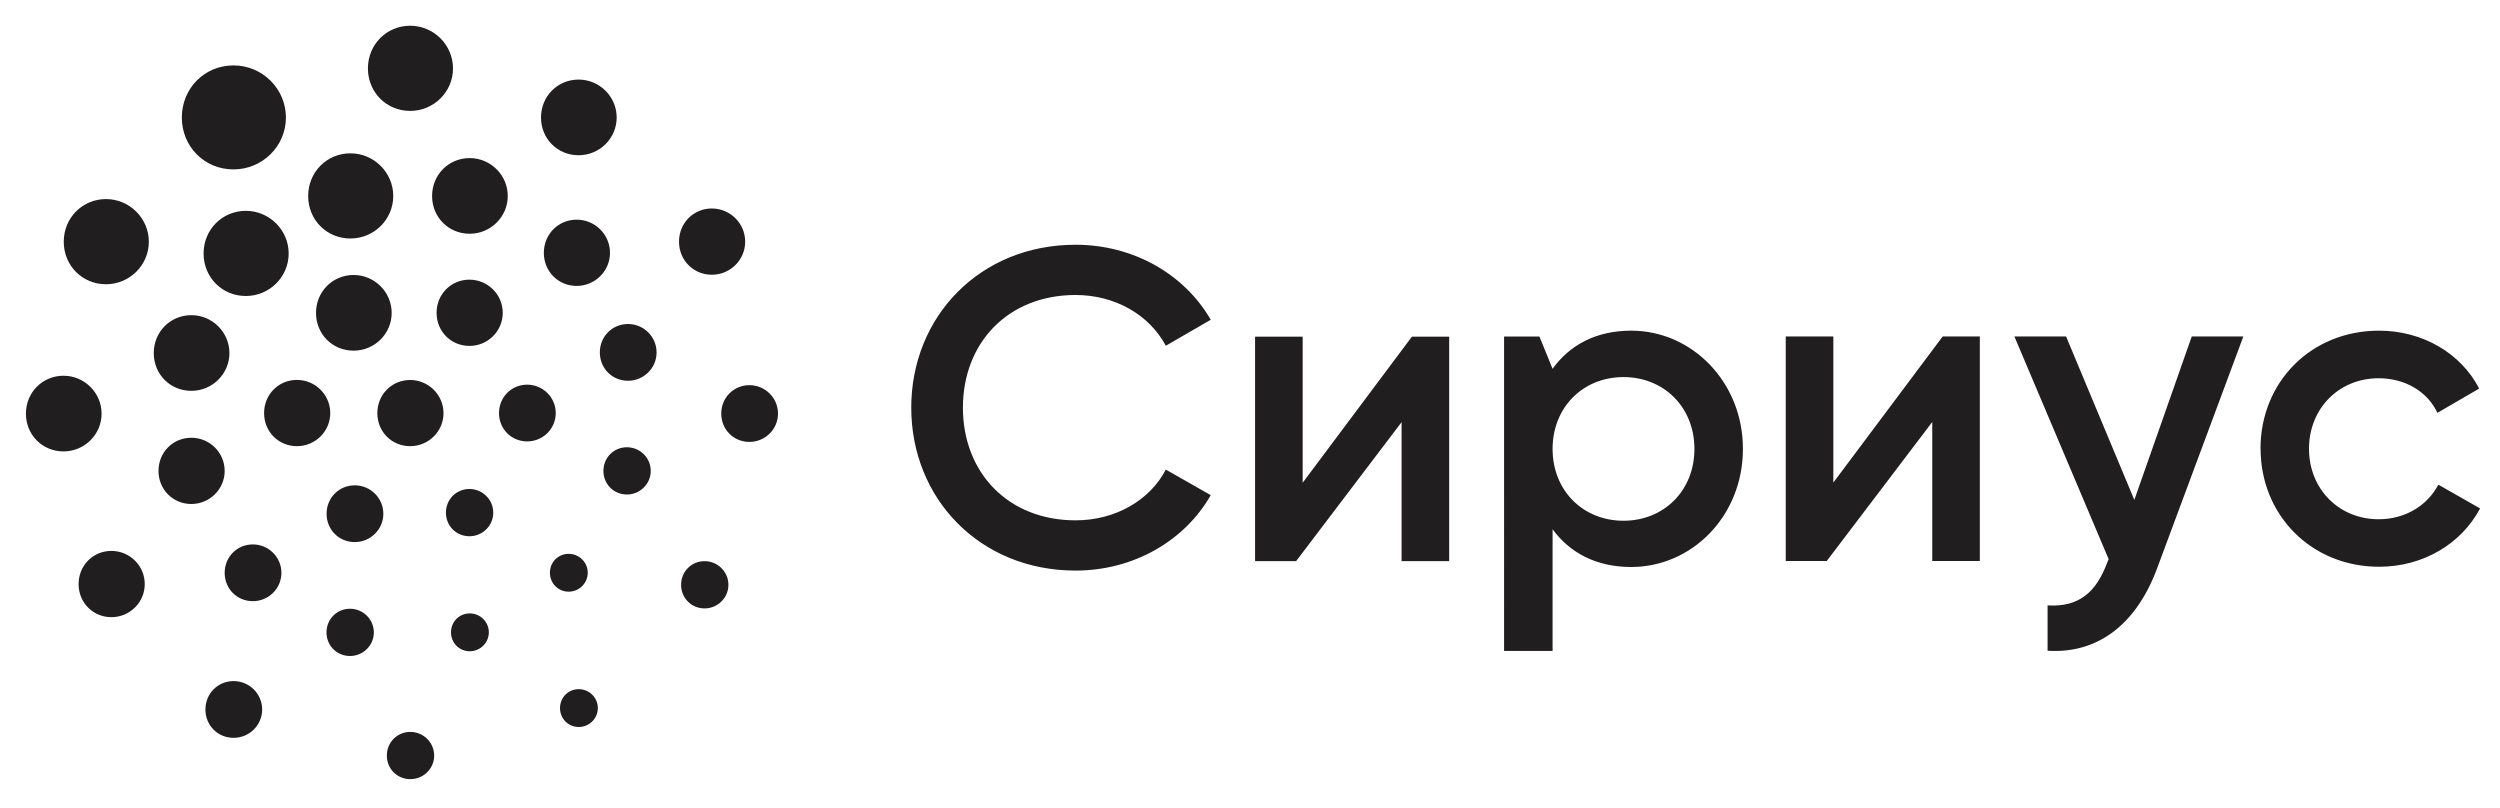
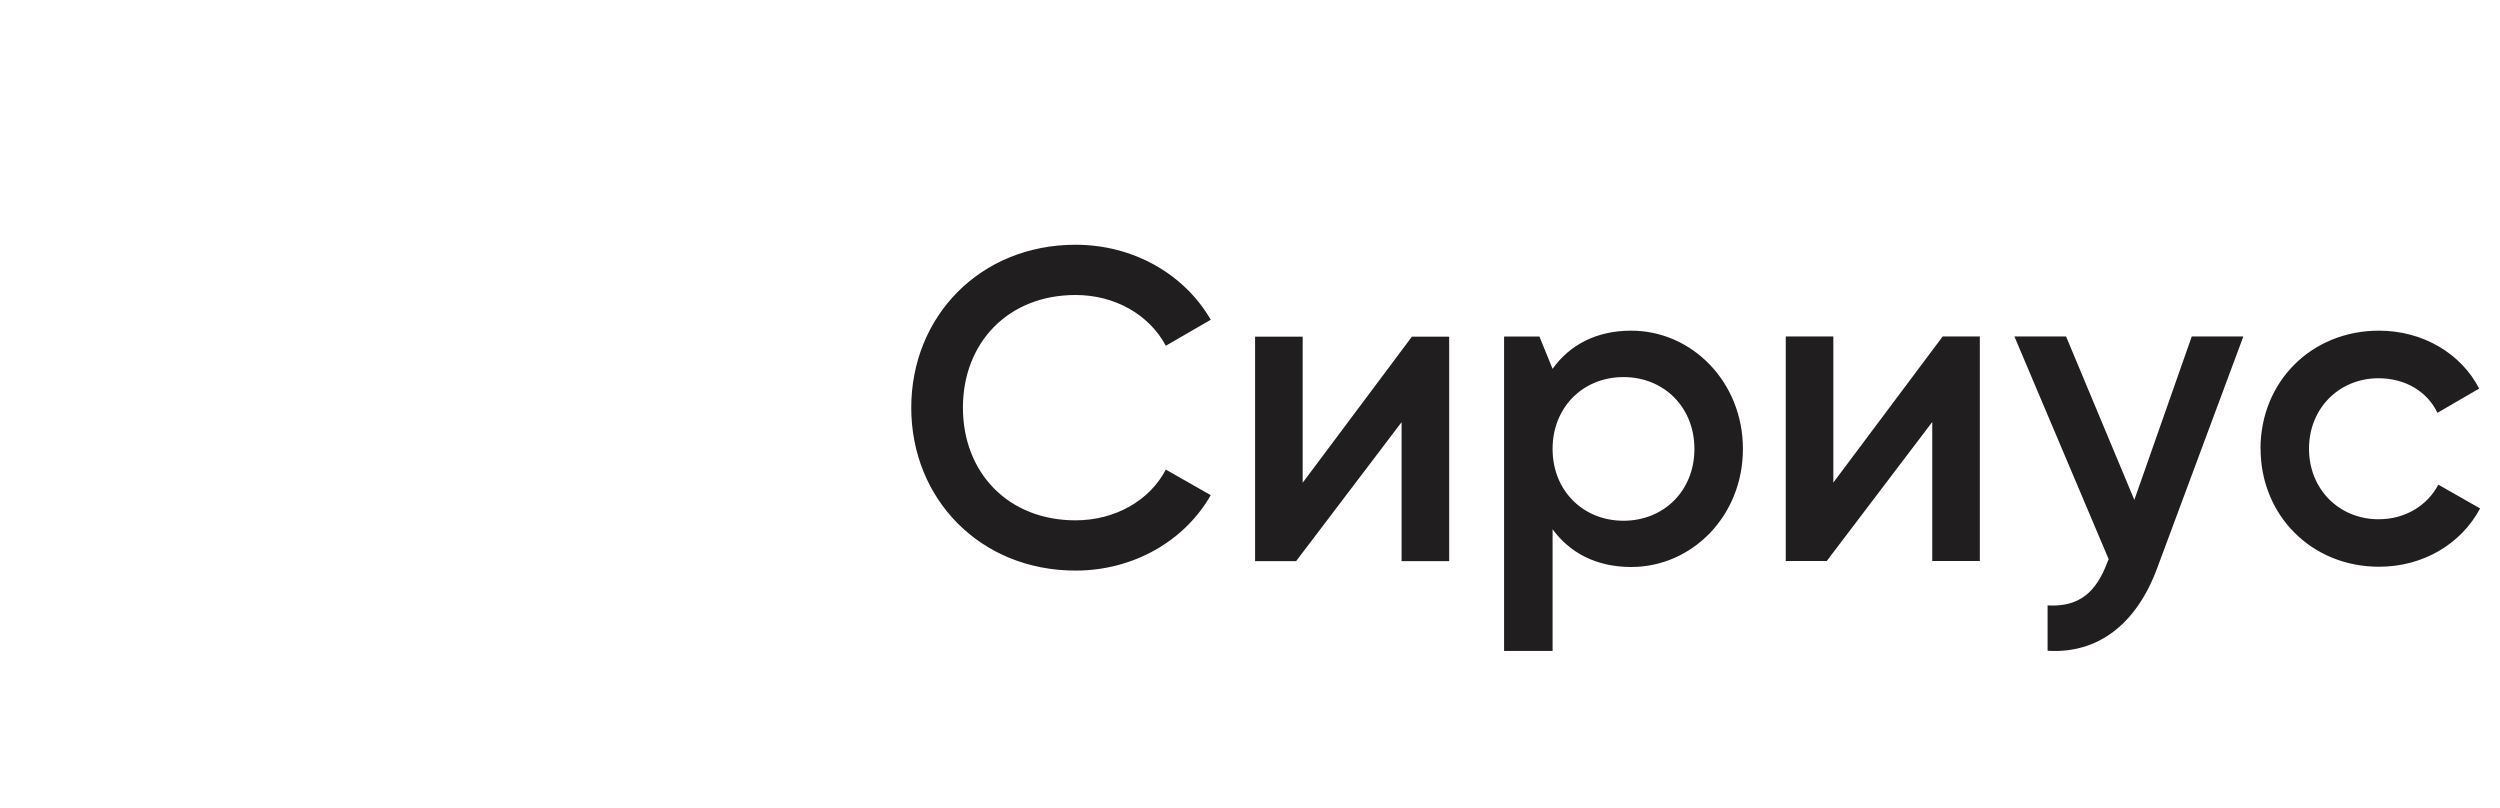
<svg xmlns="http://www.w3.org/2000/svg" id="a" viewBox="0 0 300 97">
  <defs>
    <style>.b{fill:#201e1e;}</style>
  </defs>
-   <path class="b" d="M56.37,78.15c1.26,0,2.29-1.02,2.29-2.27s-1.02-2.27-2.29-2.27-2.25,1-2.25,2.27,.99,2.27,2.25,2.27m11.87-7.15c1.26,0,2.29-1.02,2.29-2.27s-1.03-2.27-2.29-2.27-2.25,1-2.25,2.27,.99,2.27,2.25,2.27m6.99-11.66c1.57,0,2.86-1.27,2.86-2.83s-1.28-2.84-2.86-2.84-2.82,1.25-2.82,2.84,1.24,2.83,2.82,2.83m.13-13.65c1.89,0,3.43-1.52,3.43-3.4s-1.54-3.41-3.43-3.41-3.38,1.5-3.38,3.41,1.48,3.4,3.38,3.4m-6.16-11.38c2.2,0,4-1.78,4-3.97s-1.79-3.98-4-3.98-3.94,1.75-3.94,3.98,1.73,3.97,3.94,3.97m-12.84-6.26c2.52,0,4.57-2.03,4.57-4.53s-2.05-4.55-4.57-4.55-4.51,2-4.51,4.55,1.98,4.53,4.51,4.53m-14.31,.57c2.84,0,5.14-2.29,5.14-5.1s-2.31-5.12-5.14-5.12-5.07,2.25-5.07,5.12,2.23,5.1,5.07,5.1m-12.55,6.9c2.84,0,5.14-2.29,5.14-5.1s-2.31-5.12-5.14-5.12-5.07,2.25-5.07,5.12,2.23,5.1,5.07,5.1m-6.54,11.38c2.52,0,4.57-2.03,4.57-4.53s-2.05-4.55-4.57-4.55-4.51,2-4.51,4.55,1.98,4.53,4.51,4.53m0,13.58c2.2,0,4-1.78,4-3.97s-1.79-3.98-4-3.98-3.94,1.75-3.94,3.98,1.73,3.97,3.94,3.97m7.38,11.66c1.89,0,3.43-1.52,3.43-3.4s-1.54-3.41-3.43-3.41-3.38,1.5-3.38,3.41,1.48,3.4,3.38,3.4m11.66,6.58c1.57,0,2.86-1.27,2.86-2.83s-1.28-2.84-2.86-2.84-2.82,1.25-2.82,2.84,1.24,2.83,2.82,2.83m.57-13.67c1.89,0,3.43-1.52,3.43-3.4s-1.54-3.41-3.43-3.41-3.38,1.5-3.38,3.41,1.48,3.4,3.38,3.4m-6.94-11.51c2.21,0,4-1.78,4-3.97s-1.79-3.98-4-3.98-3.94,1.75-3.94,3.98,1.73,3.97,3.94,3.97m13.59,0c2.21,0,4-1.78,4-3.96s-1.79-3.98-4-3.98-3.94,1.75-3.94,3.98,1.73,3.96,3.94,3.96m-6.79-11.46c2.52,0,4.57-2.03,4.57-4.53s-2.05-4.55-4.57-4.55-4.51,2-4.51,4.55,1.98,4.53,4.51,4.53m13.9-.57c2.21,0,4-1.78,4-3.97s-1.79-3.98-4-3.98-3.94,1.75-3.94,3.98,1.73,3.97,3.94,3.97m6.93,11.46c1.89,0,3.43-1.52,3.43-3.4s-1.54-3.41-3.43-3.41-3.38,1.5-3.38,3.41,1.49,3.4,3.38,3.4m-6.93,11.38c1.58,0,2.86-1.27,2.86-2.83s-1.28-2.84-2.86-2.84-2.82,1.25-2.82,2.84,1.24,2.83,2.82,2.83m-28.3,24.19c1.89,0,3.43-1.52,3.43-3.4s-1.54-3.41-3.43-3.41-3.38,1.5-3.38,3.41,1.48,3.4,3.38,3.4m-14.66-14.48c2.21,0,4-1.78,4-3.97s-1.79-3.98-4-3.98-3.94,1.75-3.94,3.98,1.73,3.97,3.94,3.97m-5.75-19.89c2.52,0,4.57-2.03,4.57-4.53s-2.05-4.55-4.57-4.55-4.51,2-4.51,4.55,1.98,4.53,4.51,4.53m5.1-20.06c2.83,0,5.14-2.29,5.14-5.1s-2.31-5.12-5.14-5.12-5.07,2.25-5.07,5.12,2.23,5.1,5.07,5.1m15.3-13.78c3.47,0,6.29-2.79,6.29-6.23s-2.82-6.25-6.29-6.25-6.2,2.75-6.2,6.25,2.72,6.23,6.2,6.23m21.2-7.02c2.84,0,5.14-2.29,5.14-5.1s-2.31-5.12-5.14-5.12-5.07,2.25-5.07,5.12,2.23,5.1,5.07,5.1m20.21,5.32c2.52,0,4.57-2.03,4.57-4.53s-2.05-4.55-4.57-4.55-4.51,2-4.51,4.55,1.98,4.53,4.51,4.53m15.99,14.34c2.21,0,4-1.78,4-3.97s-1.79-3.98-4-3.98-3.94,1.75-3.94,3.98,1.73,3.97,3.94,3.97m4.51,20.06c1.89,0,3.43-1.52,3.43-3.4s-1.54-3.41-3.43-3.41-3.38,1.5-3.38,3.41,1.48,3.4,3.38,3.4m-5.38,19.98c1.57,0,2.86-1.27,2.86-2.83s-1.28-2.84-2.86-2.84-2.82,1.25-2.82,2.84,1.24,2.83,2.82,2.83m-15.1,14.23c1.26,0,2.29-1.02,2.29-2.27s-1.03-2.27-2.29-2.27-2.25,1-2.25,2.27,.99,2.27,2.25,2.27m-20.21,6.26c-1.58,0-2.82-1.24-2.82-2.83s1.24-2.84,2.82-2.84,2.86,1.28,2.86,2.84-1.28,2.83-2.86,2.83" />
  <path class="b" d="M109.35,48.91c0,10.94,8.24,19.56,19.72,19.56,6.95,0,13.09-3.56,16.22-9.05l-5.39-3.07c-1.94,3.72-6.09,6.09-10.83,6.09-8.13,0-13.52-5.76-13.52-13.52s5.39-13.52,13.52-13.52c4.74,0,8.84,2.37,10.83,6.09l5.39-3.12c-3.18-5.5-9.32-9-16.22-9-11.48,0-19.72,8.62-19.72,19.56m64.55-8.53v26.94h-5.71v-16.68l-12.66,16.68h-4.92v-26.94h5.71v17.53l13.11-17.53h4.47Zm29.43,13.47c0-5.01-3.66-8.62-8.51-8.62s-8.51,3.61-8.51,8.62,3.66,8.62,8.51,8.62,8.51-3.61,8.51-8.62m5.82,0c0,8.03-6.09,14.17-13.41,14.17-4.2,0-7.38-1.72-9.43-4.53v14.6h-5.82V40.38h4.24l1.58,3.88c2.05-2.86,5.23-4.58,9.43-4.58,7.33,0,13.41,6.2,13.41,14.17m28.43-13.47v26.94h-5.71v-16.68l-12.66,16.68h-4.92v-26.94h5.71v17.53l13.12-17.53h4.47Zm31.62,0l-10.34,27.8c-2.53,6.84-7.22,10.29-13.15,9.91v-5.44c3.77,.22,5.82-1.56,7.17-5.17l.16-.38-11.31-26.72h6.2l8.19,19.61,6.89-19.61h6.2Zm2.06,13.47c0-8.03,6.09-14.17,14.22-14.17,5.28,0,9.86,2.75,12.02,6.95l-5.01,2.91c-1.19-2.53-3.83-4.15-7.06-4.15-4.74,0-8.35,3.61-8.35,8.46s3.61,8.46,8.35,8.46c3.23,0,5.87-1.67,7.17-4.15l5.01,2.85c-2.26,4.26-6.84,7-12.12,7-8.13,0-14.22-6.2-14.22-14.17" />
</svg>